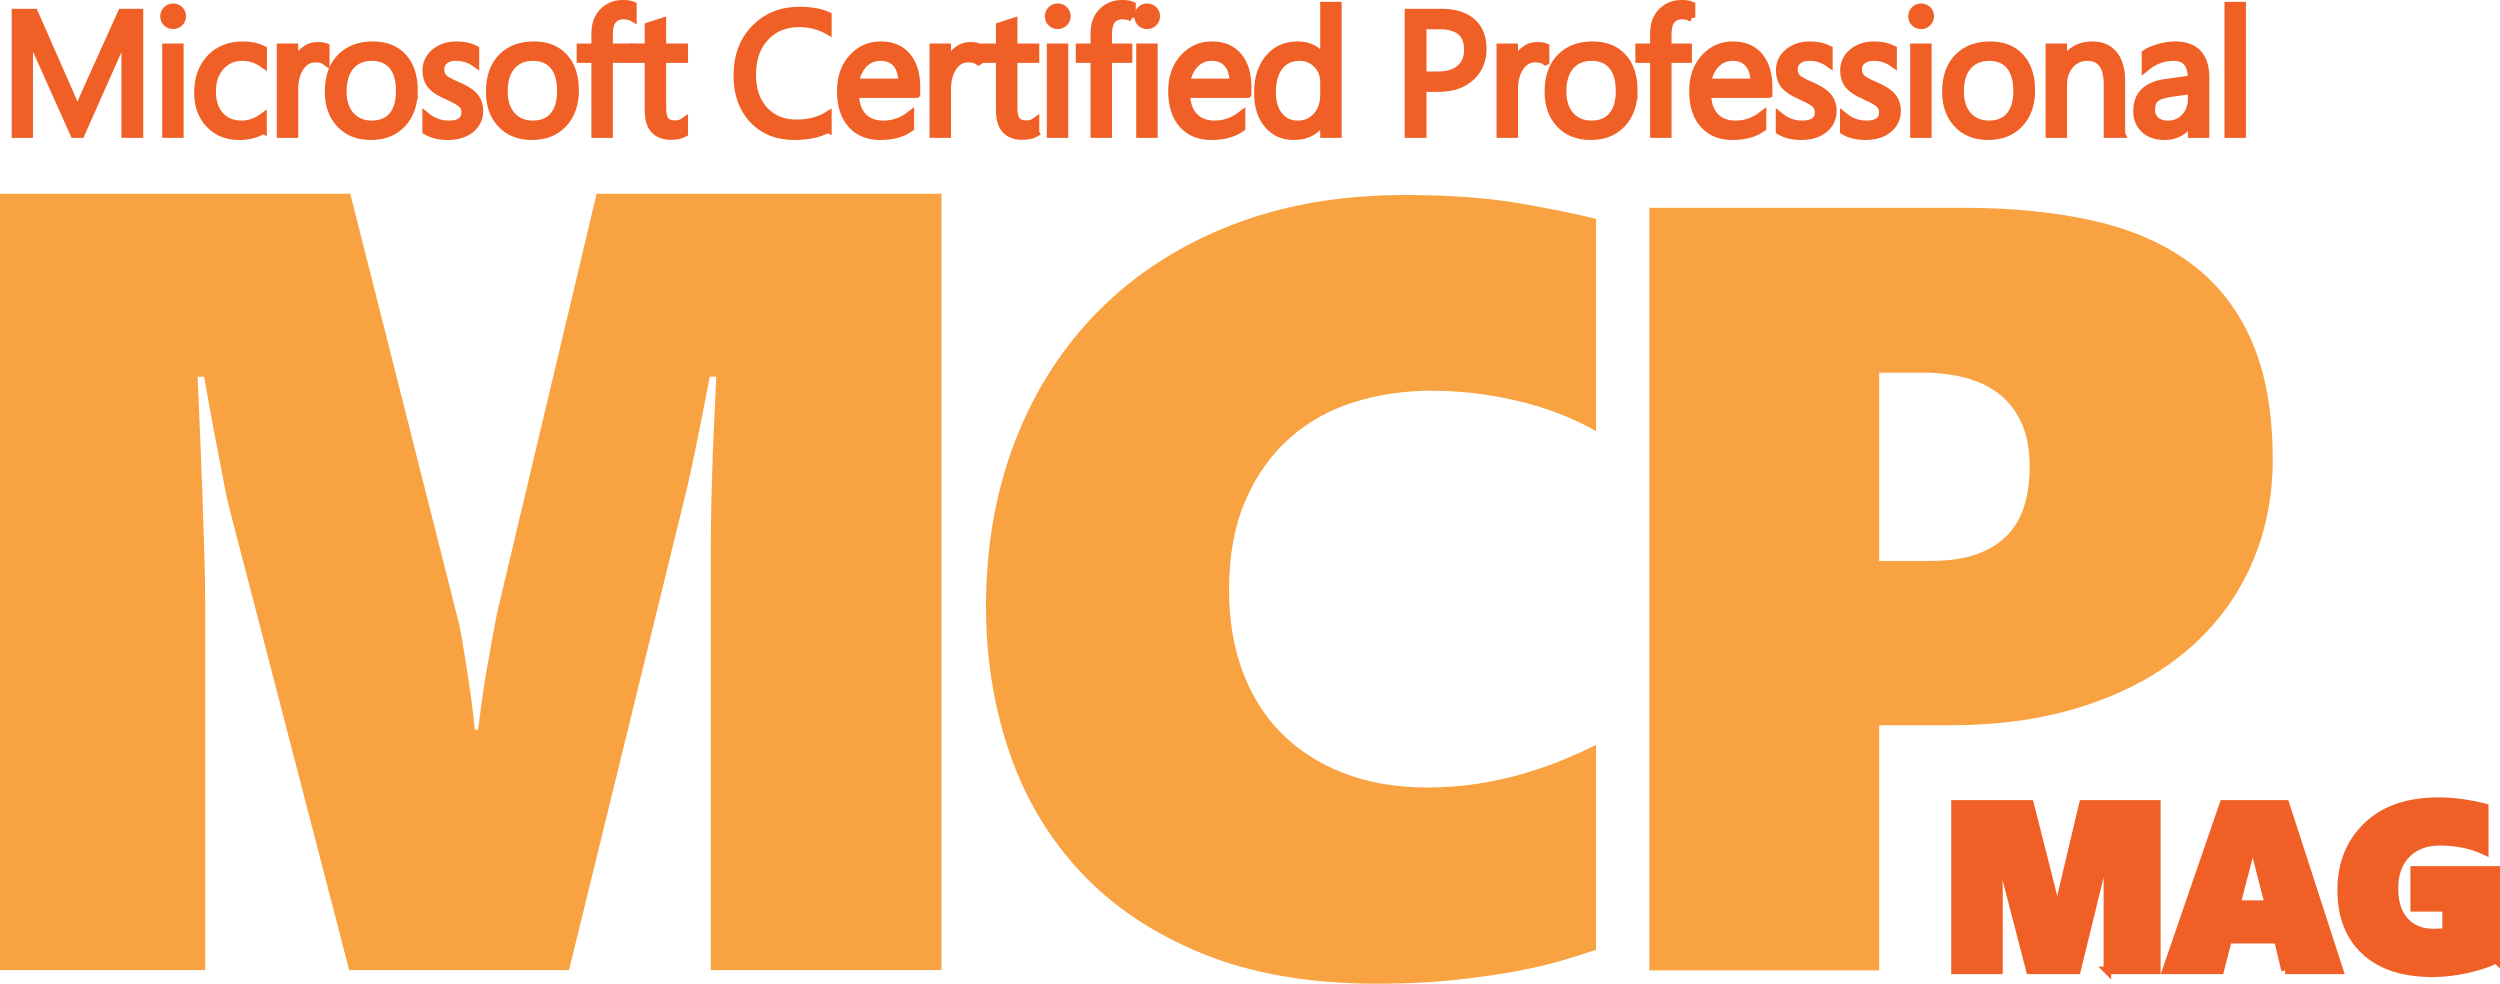
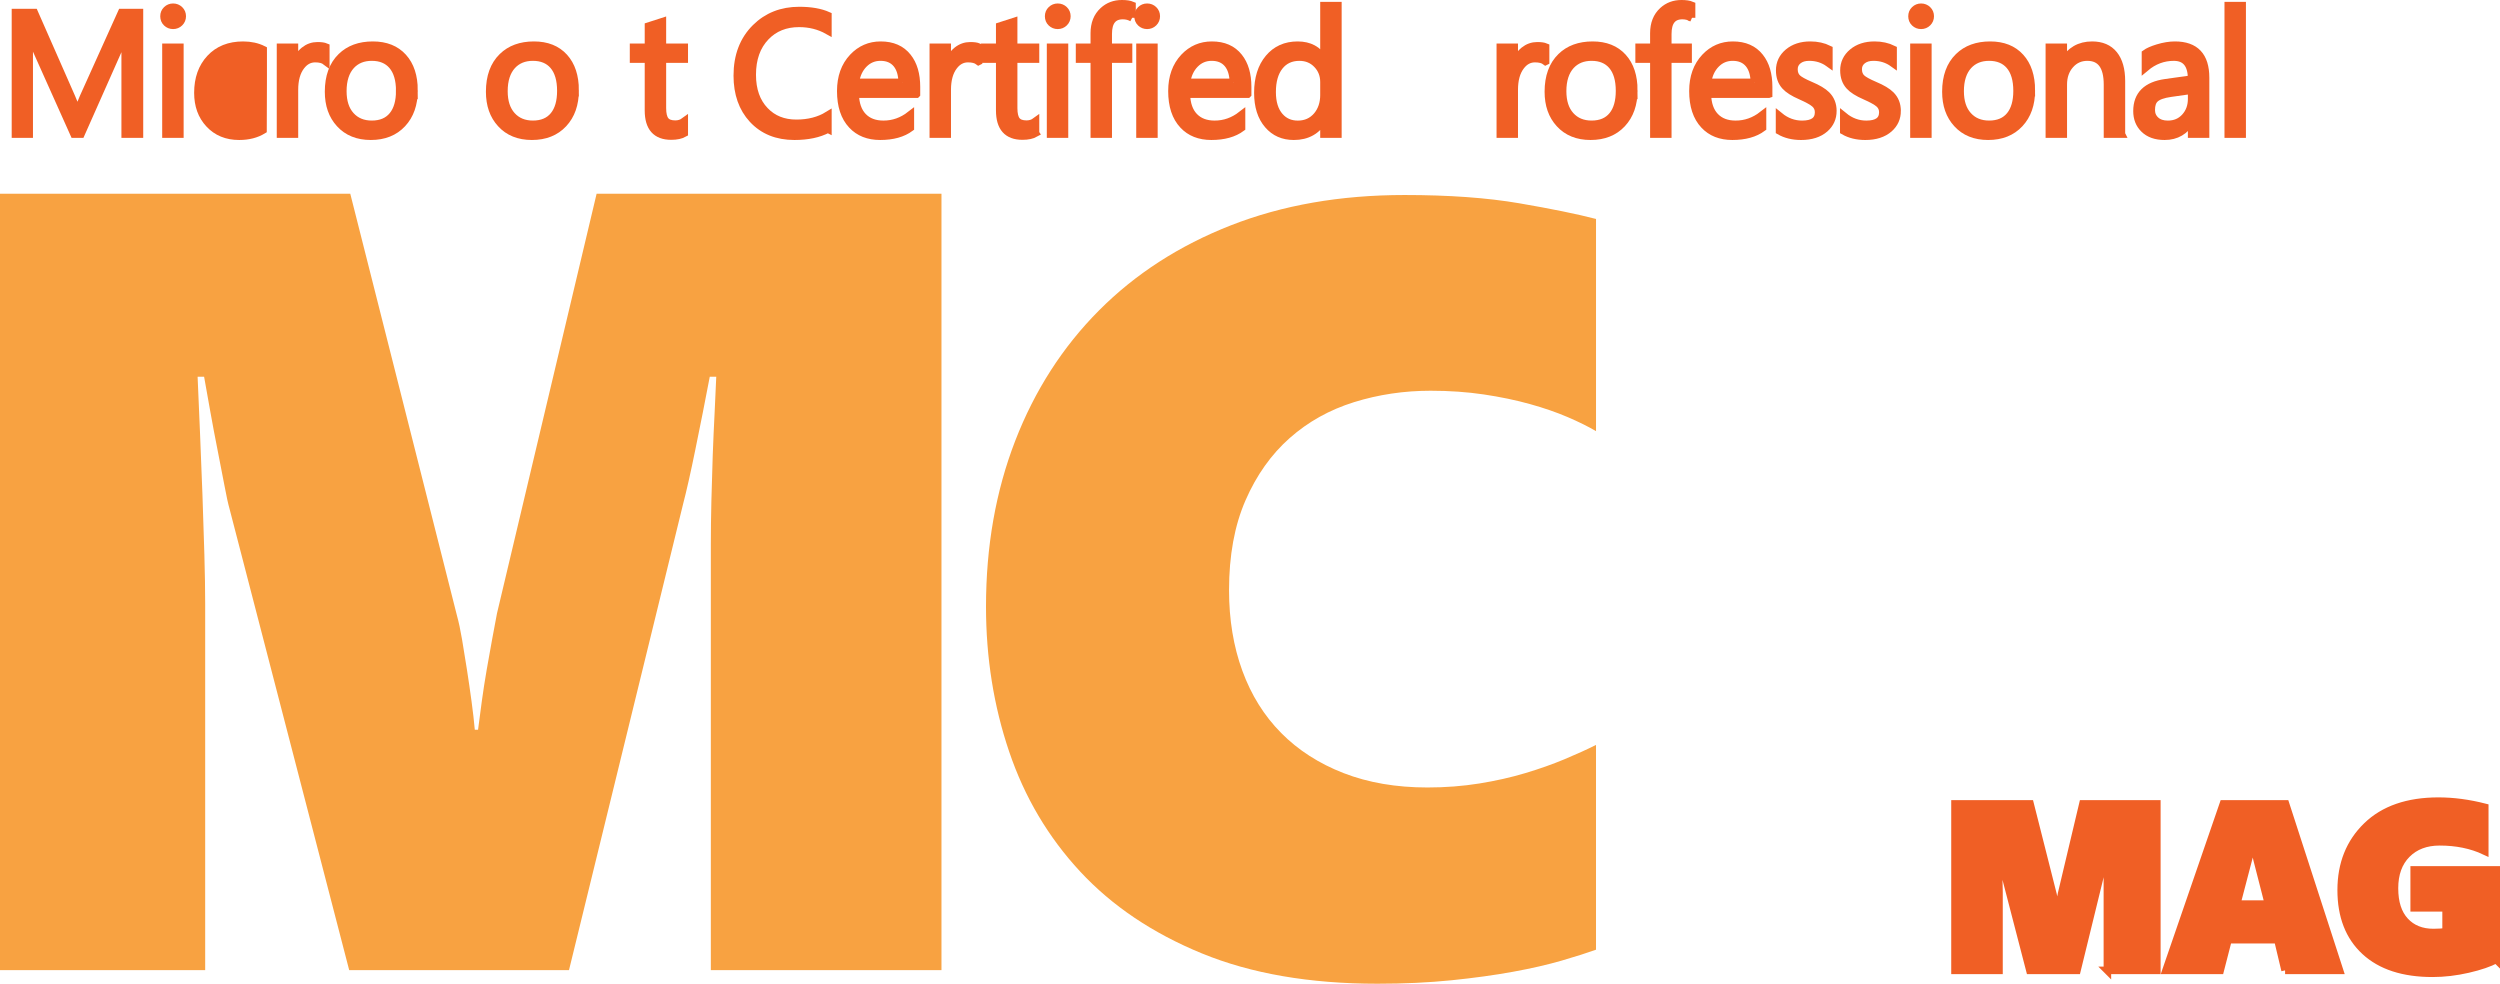
<svg xmlns="http://www.w3.org/2000/svg" id="Layer_1" viewBox="0 0 331.327 130.374">
  <defs>
    <style>.cls-1{fill:#f05f25;stroke:#f05f25;stroke-miterlimit:10;}.cls-2{fill:#f8a241;stroke-width:0px;}</style>
  </defs>
  <path class="cls-2" d="M94.208,128.57v-56.397c0-1.817.024-3.741.072-5.776.047-2.032.107-4.041.178-6.026.074-1.983.156-3.886.252-5.704.096-1.818.167-3.397.216-4.736h-.861c-.287,1.533-.599,3.134-.933,4.808-.336,1.676-.658,3.276-.97,4.808-.31,1.531-.608,2.931-.895,4.197-.288,1.268-.527,2.26-.717,2.978l-15.141,61.85h-29.13l-15.857-61.132c-.191-.67-.419-1.71-.681-3.121-.265-1.41-.564-2.953-.898-4.629-.334-1.674-.657-3.383-.968-5.13-.312-1.745-.587-3.288-.825-4.628h-.861c.096,2.297.203,4.808.323,7.535.118,2.725.227,5.453.322,8.179.096,2.727.18,5.345.252,7.856.071,2.512.107,4.7.107,6.565v48.504H0V25.679h46.423l14.135,55.894c.238.861.466,1.926.681,3.193.216,1.268.432,2.595.645,3.982.216,1.388.419,2.787.61,4.197.19,1.411.334,2.666.431,3.767h.431c.144-1.147.311-2.415.502-3.803.19-1.387.405-2.773.646-4.161.238-1.388.478-2.728.718-4.019.238-1.292.454-2.439.645-3.444l13.201-55.606h45.706v102.891h-30.567Z" />
  <path class="cls-2" d="M206.976,127.308c-1.855.54-4.006,1.034-6.449,1.48-2.443.447-5.169.822-8.176,1.129-3.008.305-6.273.457-9.797.457-8.976,0-16.729-1.338-23.261-4.018-6.532-2.678-11.911-6.296-16.142-10.854-4.229-4.558-7.366-9.855-9.408-15.894-2.046-6.038-3.067-12.441-3.067-19.208,0-7.988,1.292-15.318,3.876-21.991,2.586-6.672,6.284-12.43,11.102-17.27,4.816-4.839,10.645-8.6,17.48-11.277,6.838-2.679,14.508-4.018,23.015-4.018,5.872,0,10.935.364,15.188,1.093,4.253.73,7.648,1.421,10.185,2.08v28.123c-1.035-.61-2.291-1.234-3.771-1.868-1.482-.635-3.149-1.209-5.006-1.727-1.856-.517-3.888-.94-6.096-1.27-2.209-.328-4.559-.492-7.049-.492-3.524,0-6.907.504-10.15,1.514-3.242,1.012-6.085,2.598-8.528,4.759-2.443,2.162-4.394,4.91-5.851,8.247-1.456,3.337-2.185,7.307-2.185,11.912,0,3.9.587,7.459,1.762,10.678,1.175,3.219,2.891,5.969,5.146,8.247,2.254,2.28,5.016,4.053,8.28,5.321,3.267,1.268,6.967,1.903,11.102,1.903,2.397,0,4.687-.177,6.873-.528,2.184-.353,4.216-.811,6.097-1.375,1.878-.562,3.604-1.174,5.181-1.832,1.574-.658,2.971-1.293,4.193-1.903v27.137c-1.176.423-2.69.905-4.547,1.445Z" />
-   <path class="cls-2" d="M301.204,60.876c0,5.122-.977,9.845-2.926,14.168-1.95,4.324-4.769,8.047-8.459,11.172-3.688,3.126-8.176,5.557-13.461,7.295-5.287,1.739-11.291,2.607-18.01,2.607h-9.304v32.494h-30.45V27.536h41.445c6.626,0,12.486.589,17.587,1.762,5.098,1.176,9.398,3.092,12.898,5.745,3.501,2.654,6.156,6.097,7.967,10.326,1.808,4.229,2.713,9.399,2.713,15.507ZM268.992,61.932c0-2.397-.377-4.393-1.128-5.99-.753-1.598-1.774-2.879-3.065-3.842-1.294-.963-2.797-1.656-4.511-2.079-1.717-.423-3.537-.635-5.464-.635h-5.779v24.952h6.837c2.443,0,4.498-.306,6.167-.916,1.667-.61,3.018-1.469,4.054-2.573,1.032-1.103,1.772-2.42,2.221-3.947.445-1.526.669-3.183.669-4.97Z" />
  <path class="cls-1" d="M18.48,17.773h-1.887V6.957c0-.854.052-1.894.157-3.122h-.045c-.18.719-.341,1.239-.483,1.561l-5.492,12.377h-.921L4.307,5.486c-.157-.344-.318-.895-.483-1.651h-.045c.06.644.09,1.692.09,3.144v10.793h-1.819V1.668h2.493l4.941,11.23c.374.847.618,1.49.73,1.932h.079c.322-.883.58-1.542.775-1.976L16.11,1.668h2.37v16.105Z" />
  <path class="cls-1" d="M24.151,2.151c0,.337-.118.622-.353.854-.236.232-.522.348-.859.348-.33,0-.612-.112-.848-.337-.236-.225-.354-.513-.354-.865,0-.337.118-.62.354-.848.235-.228.518-.342.848-.342.337,0,.623.114.859.342.235.229.353.511.353.848ZM23.837,17.773h-1.842V6.272h1.842v11.501Z" />
-   <path class="cls-1" d="M34.855,17.245c-.883.539-1.935.808-3.156.808-1.647,0-2.976-.546-3.987-1.64-.988-1.062-1.482-2.434-1.482-4.11,0-1.887.541-3.41,1.623-4.57,1.081-1.161,2.536-1.741,4.363-1.741,1.003,0,1.891.195,2.662.584v1.887c-.854-.599-1.767-.898-2.74-.898-1.168,0-2.123.408-2.864,1.224-.771.838-1.157,1.954-1.157,3.346,0,1.341.354,2.4,1.062,3.179.707.778,1.656,1.168,2.847,1.168,1.003,0,1.947-.329,2.83-.988v1.752Z" />
+   <path class="cls-1" d="M34.855,17.245c-.883.539-1.935.808-3.156.808-1.647,0-2.976-.546-3.987-1.64-.988-1.062-1.482-2.434-1.482-4.11,0-1.887.541-3.41,1.623-4.57,1.081-1.161,2.536-1.741,4.363-1.741,1.003,0,1.891.195,2.662.584v1.887v1.752Z" />
  <path class="cls-1" d="M43.177,8.137c-.322-.247-.79-.371-1.404-.371-.749,0-1.377.337-1.887,1.011-.577.756-.865,1.801-.865,3.133v5.863h-1.842V6.272h1.842v2.37h.045c.27-.838.685-1.486,1.247-1.942.524-.42,1.112-.629,1.763-.629.487,0,.854.052,1.101.157v1.909Z" />
  <path class="cls-1" d="M54.868,11.978c0,1.834-.517,3.305-1.55,4.413s-2.426,1.662-4.178,1.662c-1.73,0-3.1-.554-4.11-1.662-.988-1.071-1.482-2.481-1.482-4.233,0-2.0.561-3.545,1.685-4.639,1.04-1.018,2.433-1.527,4.178-1.527,1.714,0,3.053.532,4.015,1.595.962,1.063,1.443,2.527,1.443,4.392ZM52.981,12.044c0-1.475-.333-2.598-1-3.369-.644-.741-1.546-1.112-2.707-1.112-1.145,0-2.062.374-2.751,1.123-.726.801-1.089,1.936-1.089,3.402,0,1.378.348,2.455,1.044,3.228.696.775,1.629,1.163,2.796,1.163,1.213,0,2.138-.394,2.774-1.179.622-.764.932-1.85.932-3.258Z" />
-   <path class="cls-1" d="M63.539,14.695c0,.943-.352,1.726-1.056,2.348-.771.674-1.823,1.011-3.156,1.011-1.093,0-2.044-.231-2.853-.696v-1.977c.898.734,1.894,1.101,2.987,1.101,1.46,0,2.19-.535,2.19-1.607,0-.449-.161-.819-.483-1.111s-.951-.644-1.887-1.056c-.966-.419-1.651-.854-2.055-1.303-.487-.532-.73-1.224-.73-2.078,0-.959.378-1.754,1.134-2.387.756-.632,1.73-.949,2.92-.949.914,0,1.733.18,2.459.539v1.853c-.756-.546-1.625-.82-2.606-.82-.614,0-1.105.15-1.471.449s-.55.685-.55,1.157c0,.509.153.906.461,1.19.277.262.854.581,1.73.955.981.411,1.688.835,2.123,1.268.562.555.842,1.258.842,2.111Z" />
  <path class="cls-1" d="M76.218,11.978c0,1.834-.516,3.305-1.549,4.413s-2.426,1.662-4.178,1.662c-1.73,0-3.1-.554-4.11-1.662-.988-1.071-1.482-2.481-1.482-4.233,0-2.0.561-3.545,1.685-4.639,1.04-1.018,2.433-1.527,4.178-1.527,1.714,0,3.053.532,4.014,1.595.963,1.063,1.443,2.527,1.443,4.392ZM74.331,12.044c0-1.475-.332-2.598-.999-3.369-.644-.741-1.546-1.112-2.707-1.112-1.145,0-2.062.374-2.751,1.123-.726.801-1.089,1.936-1.089,3.402,0,1.378.348,2.455,1.044,3.228.696.775,1.629,1.163,2.796,1.163,1.213,0,2.138-.394,2.774-1.179.621-.764.932-1.85.932-3.258Z" />
-   <path class="cls-1" d="M83.878,2.364c-.359-.202-.768-.303-1.225-.303-1.287,0-1.932.812-1.932,2.437v1.774h2.695v1.561h-2.695v9.94h-1.842V7.833h-1.954v-1.561h1.954v-1.864c0-1.265.393-2.257,1.18-2.976.674-.622,1.5-.932,2.482-.932.569,0,1.015.067,1.337.202v1.662Z" />
  <path class="cls-1" d="M90.684,17.66c-.434.248-1.011.371-1.73.371-2.006,0-3.01-1.131-3.01-3.392v-6.806h-1.977v-1.561h1.977v-2.808c.584-.187,1.197-.386,1.842-.595v3.403h2.897v1.561h-2.897v6.491c0,.77.131,1.319.393,1.645.263.326.701.488,1.315.488.457,0,.854-.123,1.19-.371v1.572Z" />
  <path class="cls-1" d="M109.72,17.11c-1.183.629-2.661.943-4.436.943-2.307,0-4.151-.749-5.537-2.246-1.355-1.468-2.032-3.396-2.032-5.784,0-2.628.809-4.743,2.426-6.345,1.534-1.52,3.463-2.28,5.784-2.28,1.534,0,2.8.221,3.795.663v1.999c-1.145-.644-2.418-.966-3.818-.966-1.812,0-3.286.595-4.424,1.786-1.191,1.243-1.786,2.92-1.786,5.031,0,2.006.562,3.594,1.685,4.762,1.062,1.115,2.452,1.673,4.166,1.673,1.617,0,3.01-.359,4.178-1.078v1.842Z" />
  <path class="cls-1" d="M121.456,12.483h-8.119c.029,1.288.375,2.276,1.033,2.965s1.564,1.033,2.718,1.033c1.296,0,2.482-.419,3.56-1.258v1.718c-1.003.742-2.336,1.112-3.998,1.112-1.572,0-2.818-.494-3.739-1.482-.988-1.048-1.482-2.55-1.482-4.503,0-1.85.535-3.343,1.606-4.481,1.003-1.063,2.231-1.595,3.684-1.595,1.557,0,2.747.52,3.57,1.561.779.973,1.168,2.295,1.168,3.964v.966ZM119.569,10.921c-.015-1.048-.262-1.863-.74-2.448-.502-.607-1.213-.91-2.135-.91-.868,0-1.605.309-2.212.926-.607.618-.982,1.428-1.123,2.431h6.21Z" />
  <path class="cls-1" d="M129.689,8.137c-.321-.247-.789-.371-1.403-.371-.749,0-1.378.337-1.887,1.011-.577.756-.864,1.801-.864,3.133v5.863h-1.842V6.272h1.842v2.37h.045c.27-.838.685-1.486,1.246-1.942.523-.42,1.111-.629,1.764-.629.486,0,.854.052,1.1.157v1.909Z" />
  <path class="cls-1" d="M137.236,17.66c-.435.248-1.011.371-1.73.371-2.006,0-3.01-1.131-3.01-3.392v-6.806h-1.977v-1.561h1.977v-2.808c.584-.187,1.197-.386,1.842-.595v3.403h2.897v1.561h-2.897v6.491c0,.77.131,1.319.393,1.645.263.326.701.488,1.314.488.457,0,.854-.123,1.19-.371v1.572Z" />
  <path class="cls-1" d="M141.392,2.151c0,.337-.117.622-.353.854-.236.232-.521.348-.859.348-.329,0-.611-.112-.848-.337-.236-.225-.353-.513-.353-.865,0-.337.117-.62.353-.848.236-.228.518-.342.848-.342.338,0,.623.114.859.342.236.229.353.511.353.848ZM141.077,17.773h-1.842V6.272h1.842v11.501Z" />
  <path class="cls-1" d="M150.028,2.364c-.359-.202-.768-.303-1.224-.303-1.288,0-1.932.812-1.932,2.437v1.774h2.695v1.561h-2.695v9.94h-1.842V7.833h-1.954v-1.561h1.954v-1.864c0-1.265.394-2.257,1.179-2.976.674-.622,1.502-.932,2.482-.932.568,0,1.015.067,1.336.202v1.662Z" />
  <path class="cls-1" d="M153.241,2.151c0,.337-.118.622-.353.854-.236.232-.522.348-.859.348-.33,0-.612-.112-.848-.337-.236-.225-.353-.513-.353-.865,0-.337.117-.62.353-.848.235-.228.518-.342.848-.342.337,0,.623.114.859.342.235.229.353.511.353.848ZM152.927,17.773h-1.842V6.272h1.842v11.501Z" />
  <path class="cls-1" d="M165.349,12.483h-8.12c.03,1.288.374,2.276,1.033,2.965.659.689,1.565,1.033,2.718,1.033,1.295,0,2.482-.419,3.561-1.258v1.718c-1.004.742-2.336,1.112-3.998,1.112-1.572,0-2.819-.494-3.74-1.482-.988-1.048-1.482-2.55-1.482-4.503,0-1.85.535-3.343,1.605-4.481,1.004-1.063,2.232-1.595,3.684-1.595,1.558,0,2.748.52,3.572,1.561.778.973,1.168,2.295,1.168,3.964v.966ZM163.462,10.921c-.016-1.048-.263-1.863-.742-2.448-.501-.607-1.213-.91-2.133-.91-.869,0-1.607.309-2.213.926-.607.618-.981,1.428-1.123,2.431h6.211Z" />
  <path class="cls-1" d="M177.31,17.773h-1.842v-1.955h-.045c-.854,1.49-2.172,2.235-3.953,2.235-1.416,0-2.554-.501-3.414-1.505-.898-1.033-1.348-2.448-1.348-4.245,0-1.917.479-3.448,1.438-4.593.958-1.145,2.234-1.718,3.829-1.718,1.572,0,2.722.622,3.448,1.864h.045V.747h1.842v17.026ZM175.468,12.573v-1.696c0-.92-.3-1.695-.898-2.324-.622-.659-1.408-.988-2.359-.988-1.123,0-2.006.41-2.65,1.23-.643.819-.965,1.956-.965,3.409,0,1.385.332,2.459.999,3.223.614.703,1.415,1.056,2.403,1.056,1.049,0,1.898-.382,2.549-1.145.614-.734.922-1.654.922-2.763Z" />
-   <path class="cls-1" d="M196.514,6.475c0,1.46-.483,2.669-1.448,3.627-1.063,1.048-2.527,1.572-4.392,1.572h-2.122v6.099h-1.887V1.668h4.424c1.737,0,3.082.427,4.032,1.28.929.838,1.393,2.014,1.393,3.526ZM194.537,6.576c0-2.134-1.258-3.201-3.773-3.201h-2.212v6.604h1.977c1.303,0,2.298-.303,2.986-.91.682-.584,1.022-1.415,1.022-2.493Z" />
  <path class="cls-1" d="M204.836,8.137c-.321-.247-.79-.371-1.403-.371-.749,0-1.378.337-1.887,1.011-.577.756-.865,1.801-.865,3.133v5.863h-1.842V6.272h1.842v2.37h.045c.27-.838.686-1.486,1.246-1.942.524-.42,1.112-.629,1.764-.629.486,0,.854.052,1.101.157v1.909Z" />
  <path class="cls-1" d="M216.527,11.978c0,1.834-.517,3.305-1.55,4.413s-2.426,1.662-4.178,1.662c-1.729,0-3.1-.554-4.11-1.662-.988-1.071-1.482-2.481-1.482-4.233,0-2.0.561-3.545,1.685-4.639,1.041-1.018,2.434-1.527,4.178-1.527,1.715,0,3.053.532,4.015,1.595.962,1.063,1.443,2.527,1.443,4.392ZM214.641,12.044c0-1.475-.333-2.598-.999-3.369-.644-.741-1.547-1.112-2.707-1.112-1.145,0-2.062.374-2.752,1.123-.726.801-1.089,1.936-1.089,3.402,0,1.378.349,2.455,1.044,3.228.697.775,1.629,1.163,2.797,1.163,1.213,0,2.138-.394,2.773-1.179.622-.764.933-1.85.933-3.258Z" />
  <path class="cls-1" d="M224.187,2.364c-.359-.202-.768-.303-1.224-.303-1.288,0-1.932.812-1.932,2.437v1.774h2.695v1.561h-2.695v9.94h-1.842V7.833h-1.954v-1.561h1.954v-1.864c0-1.265.394-2.257,1.179-2.976.674-.622,1.502-.932,2.482-.932.568,0,1.015.067,1.336.202v1.662Z" />
  <path class="cls-1" d="M234.395,12.483h-8.119c.029,1.288.375,2.276,1.033,2.965s1.565,1.033,2.718,1.033c1.296,0,2.481-.419,3.56-1.258v1.718c-1.003.742-2.336,1.112-3.998,1.112-1.572,0-2.818-.494-3.739-1.482-.988-1.048-1.482-2.55-1.482-4.503,0-1.85.535-3.343,1.607-4.481,1.003-1.063,2.23-1.595,3.684-1.595,1.557,0,2.747.52,3.57,1.561.779.973,1.168,2.295,1.168,3.964v.966ZM232.509,10.921c-.015-1.048-.262-1.863-.74-2.448-.502-.607-1.213-.91-2.135-.91-.868,0-1.605.309-2.212.926-.606.618-.981,1.428-1.123,2.431h6.21Z" />
  <path class="cls-1" d="M242.909,14.695c0,.943-.351,1.726-1.056,2.348-.771.674-1.823,1.011-3.155,1.011-1.094,0-2.045-.231-2.853-.696v-1.977c.898.734,1.895,1.101,2.988,1.101,1.459,0,2.189-.535,2.189-1.607,0-.449-.161-.819-.482-1.111-.322-.292-.951-.644-1.887-1.056-.967-.419-1.651-.854-2.056-1.303-.487-.532-.73-1.224-.73-2.078,0-.959.377-1.754,1.134-2.387.757-.632,1.73-.949,2.92-.949.913,0,1.733.18,2.46.539v1.853c-.757-.546-1.625-.82-2.606-.82-.614,0-1.105.15-1.472.449s-.55.685-.55,1.157c0,.509.152.906.46,1.19.276.262.854.581,1.73.955.98.411,1.688.835,2.123,1.268.561.555.842,1.258.842,2.111Z" />
  <path class="cls-1" d="M251.423,14.695c0,.943-.352,1.726-1.057,2.348-.77.674-1.822,1.011-3.155,1.011-1.093,0-2.044-.231-2.853-.696v-1.977c.898.734,1.895,1.101,2.987,1.101,1.46,0,2.191-.535,2.191-1.607,0-.449-.162-.819-.483-1.111s-.95-.644-1.887-1.056c-.966-.419-1.651-.854-2.056-1.303-.486-.532-.73-1.224-.73-2.078,0-.959.378-1.754,1.134-2.387.757-.632,1.73-.949,2.92-.949.914,0,1.734.18,2.46.539v1.853c-.757-.546-1.624-.82-2.606-.82-.614,0-1.105.15-1.472.449-.366.299-.55.685-.55,1.157,0,.509.153.906.46,1.19.277.262.854.581,1.73.955.981.411,1.688.835,2.122,1.268.561.555.843,1.258.843,2.111Z" />
  <path class="cls-1" d="M255.814,2.151c0,.337-.117.622-.353.854-.236.232-.521.348-.859.348-.329,0-.611-.112-.848-.337-.236-.225-.353-.513-.353-.865,0-.337.117-.62.353-.848.236-.228.518-.342.848-.342.338,0,.623.114.859.342.236.229.353.511.353.848ZM255.499,17.773h-1.842V6.272h1.842v11.501Z" />
  <path class="cls-1" d="M269.212,11.978c0,1.834-.516,3.305-1.549,4.413s-2.426,1.662-4.178,1.662c-1.73,0-3.1-.554-4.111-1.662-.988-1.071-1.482-2.481-1.482-4.233,0-2.0.562-3.545,1.686-4.639,1.04-1.018,2.433-1.527,4.178-1.527,1.714,0,3.053.532,4.014,1.595.963,1.063,1.443,2.527,1.443,4.392ZM267.325,12.044c0-1.475-.332-2.598-.999-3.369-.643-.741-1.546-1.112-2.706-1.112-1.147,0-2.062.374-2.752,1.123-.727.801-1.09,1.936-1.09,3.402,0,1.378.349,2.455,1.045,3.228.696.775,1.629,1.163,2.797,1.163,1.213,0,2.137-.394,2.773-1.179.621-.764.932-1.85.932-3.258Z" />
  <path class="cls-1" d="M281.151,17.773h-1.842v-6.559c0-2.434-.892-3.65-2.674-3.65-.92,0-1.682.344-2.285,1.033-.603.689-.904,1.561-.904,2.617v6.559h-1.842V6.272h1.842v1.909h.045c.861-1.46,2.119-2.19,3.773-2.19,1.266,0,2.231.412,2.893,1.235.662.824.994,1.992.994,3.504v7.042Z" />
  <path class="cls-1" d="M292.304,17.773h-1.842v-1.797h-.045c-.802,1.385-1.98,2.077-3.538,2.077-1.168,0-2.077-.321-2.729-.966-.621-.606-.932-1.397-.932-2.369,0-2.149,1.266-3.399,3.796-3.752l3.448-.482c0-1.947-.791-2.92-2.37-2.92-1.386,0-2.636.468-3.751,1.404v-1.887c.351-.254.894-.494,1.629-.719.815-.247,1.576-.371,2.279-.371,2.703,0,4.055,1.434,4.055,4.301v7.48ZM290.462,11.955l-2.785.394c-1.012.142-1.703.394-2.078.753-.33.315-.494.805-.494,1.471,0,.555.196,1.011.59,1.37.393.359.93.539,1.611.539.928,0,1.687-.321,2.274-.966.587-.645.882-1.449.882-2.414v-1.147Z" />
  <path class="cls-1" d="M297.155,17.773h-1.842V.747h1.842v17.026Z" />
  <path class="cls-1" d="M279.294,128.602v-12.089c0-.995.051-2.584.154-4.769h-.186c-.348,1.815-.6,3.016-.754,3.6l-3.244,13.258h-6.245l-3.399-13.104c-.113-.432-.354-1.682-.723-3.754h-.185c.144,3.271.216,5.425.216,6.461v10.396h-5.83v-22.056h9.951l3.031,11.982c.193.78.363,1.861.507,3.246h.093c.102-.861.281-1.964.537-3.307l2.83-11.921h9.799v22.056h-6.553Z" />
  <path class="cls-1" d="M302.846,128.602l-.969-4.061h-6.583l-1.046,4.061h-7.183l7.598-22.056h8.244l7.152,22.056h-7.214ZM299.108,113.821c-.216-.84-.364-1.666-.446-2.476h-.153c-.052.492-.211,1.276-.477,2.353l-1.6,6.123h4.215l-1.538-6Z" />
  <path class="cls-1" d="M330.827,127.157c-.893.482-2.138.908-3.737,1.277s-3.169.553-4.706.553c-3.866,0-6.85-.971-8.952-2.914-2.103-1.943-3.153-4.649-3.153-8.113,0-3.467,1.131-6.297,3.392-8.49,2.261-2.194,5.427-3.292,9.497-3.292,1.969,0,4.016.272,6.138.815v5.799c-1.743-.82-3.737-1.23-5.983-1.23-1.805,0-3.253.549-4.345,1.645-1.093,1.098-1.638,2.606-1.638,4.523,0,1.887.466,3.334,1.398,4.344.934,1.011,2.189,1.516,3.77,1.516.717,0,1.275-.041,1.676-.123v-3.152h-4.229v-5.03h10.874v11.874Z" />
</svg>